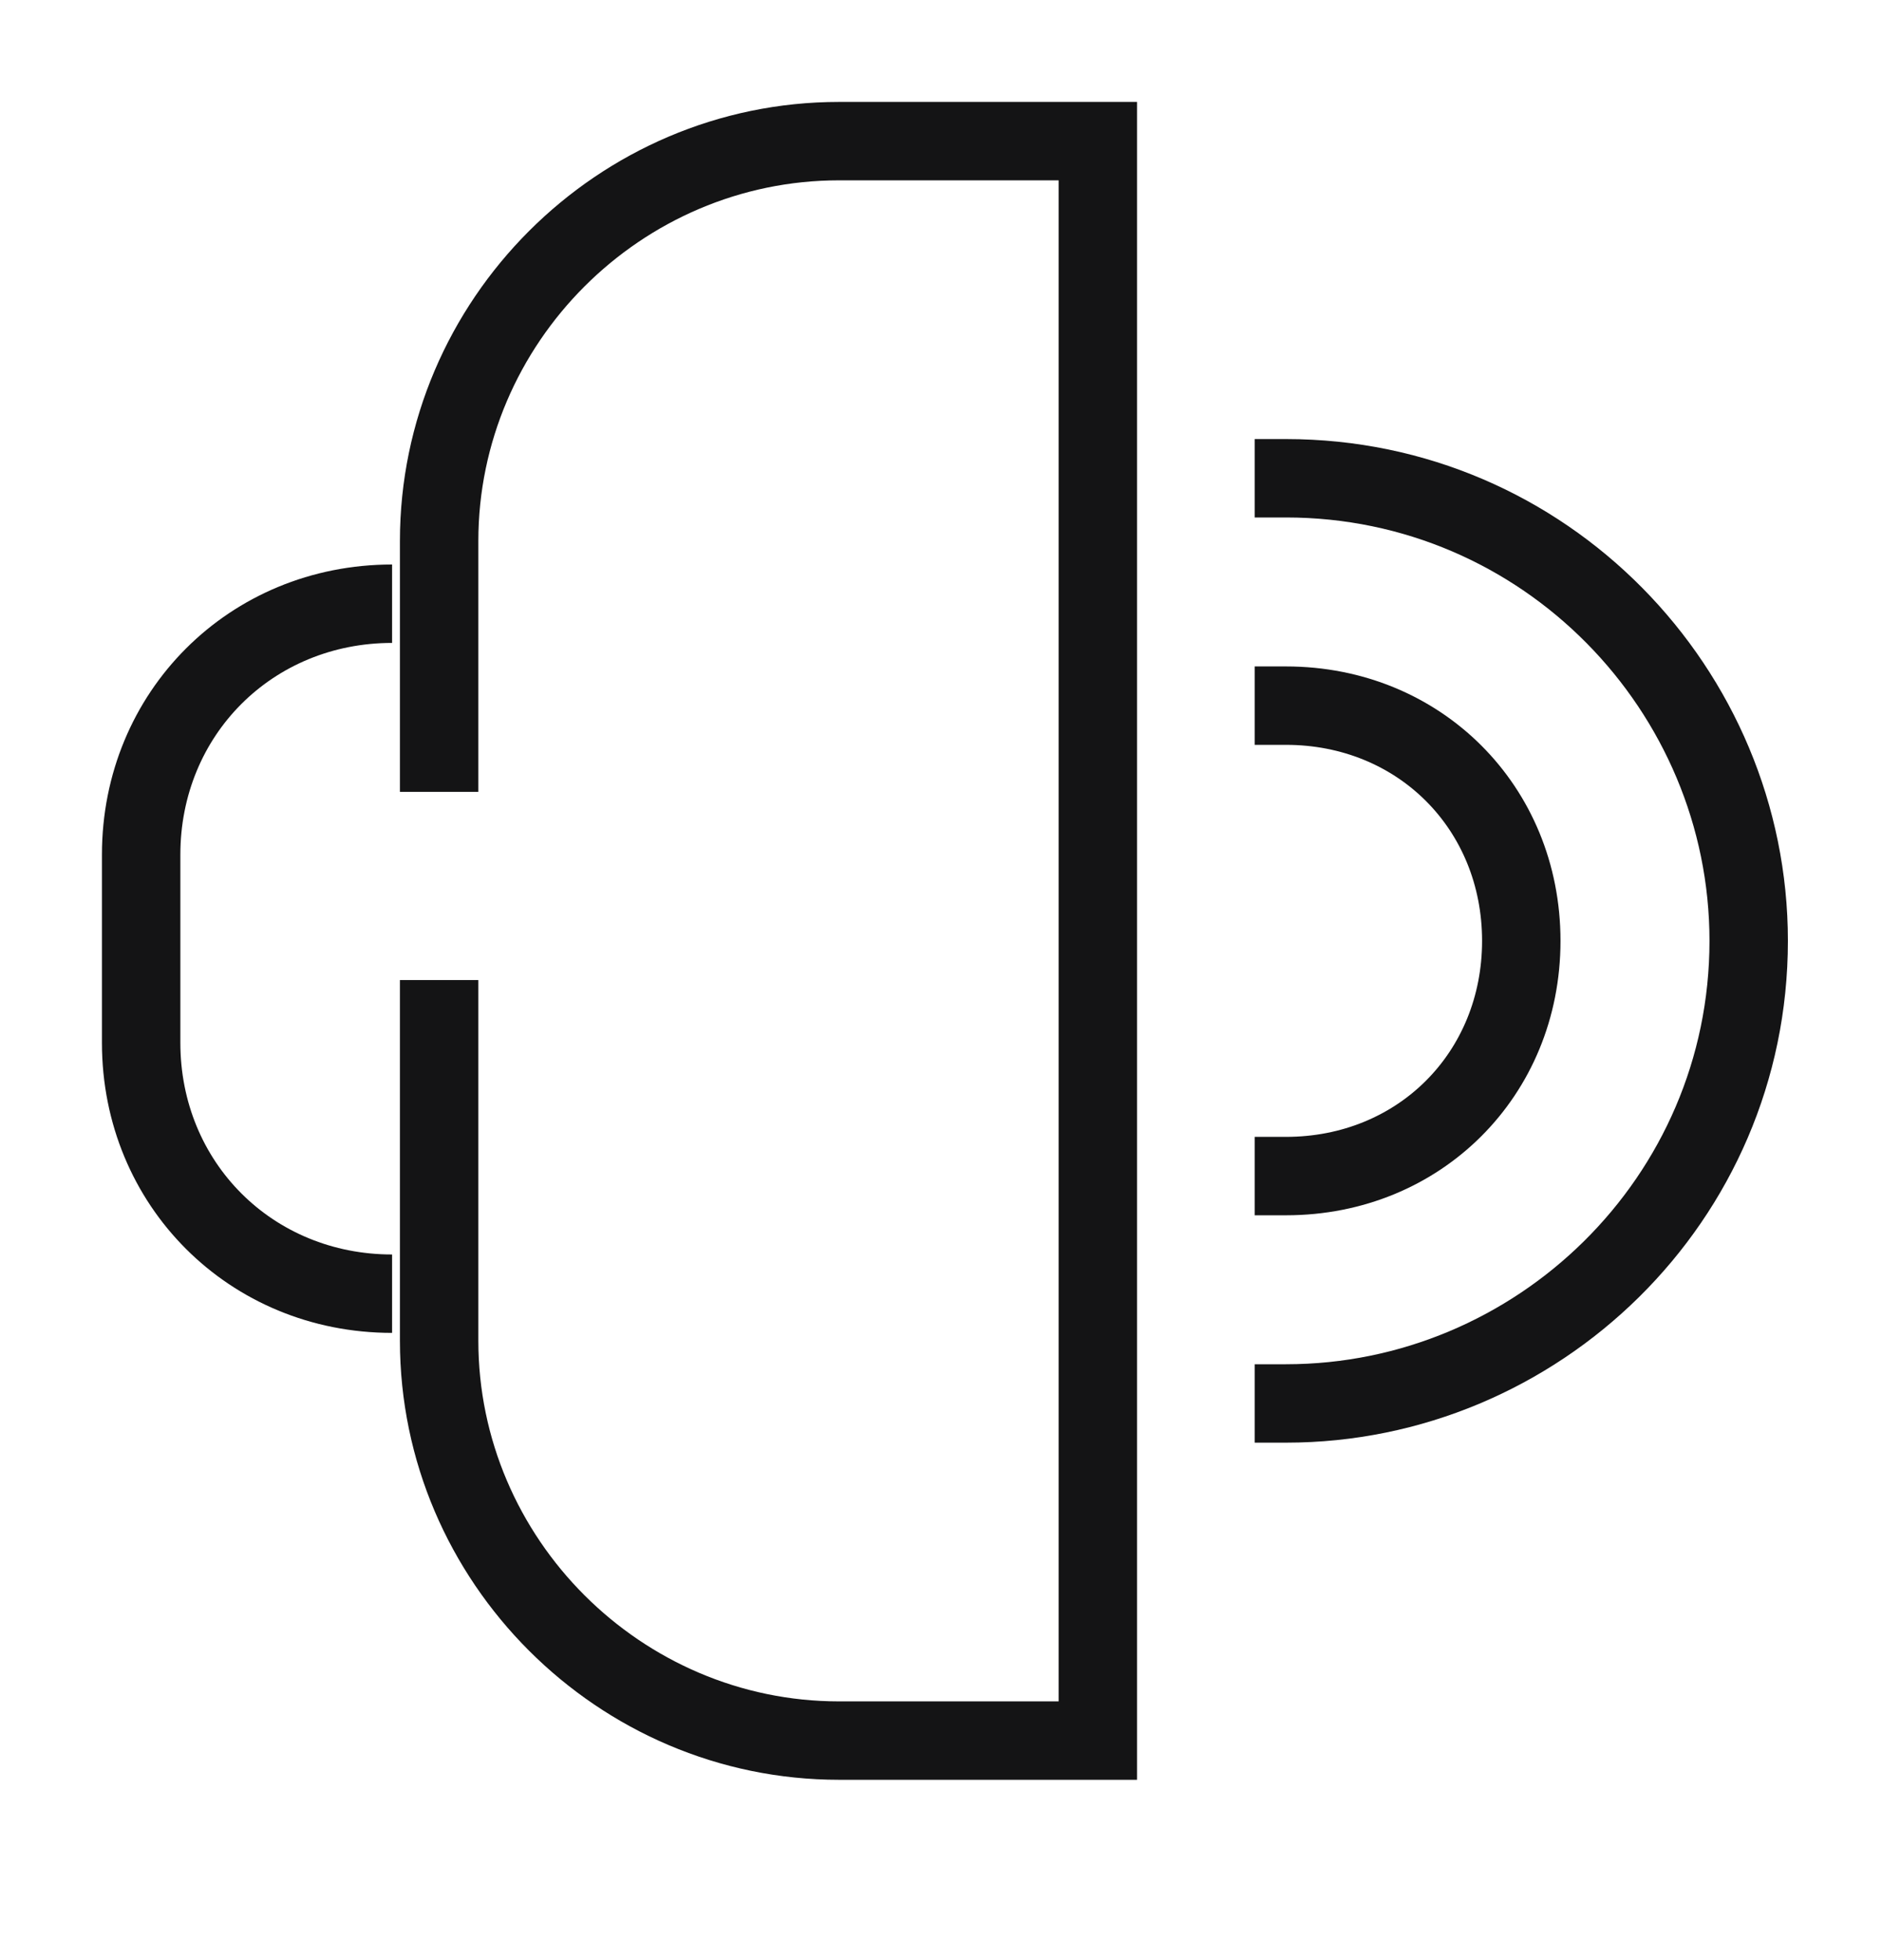
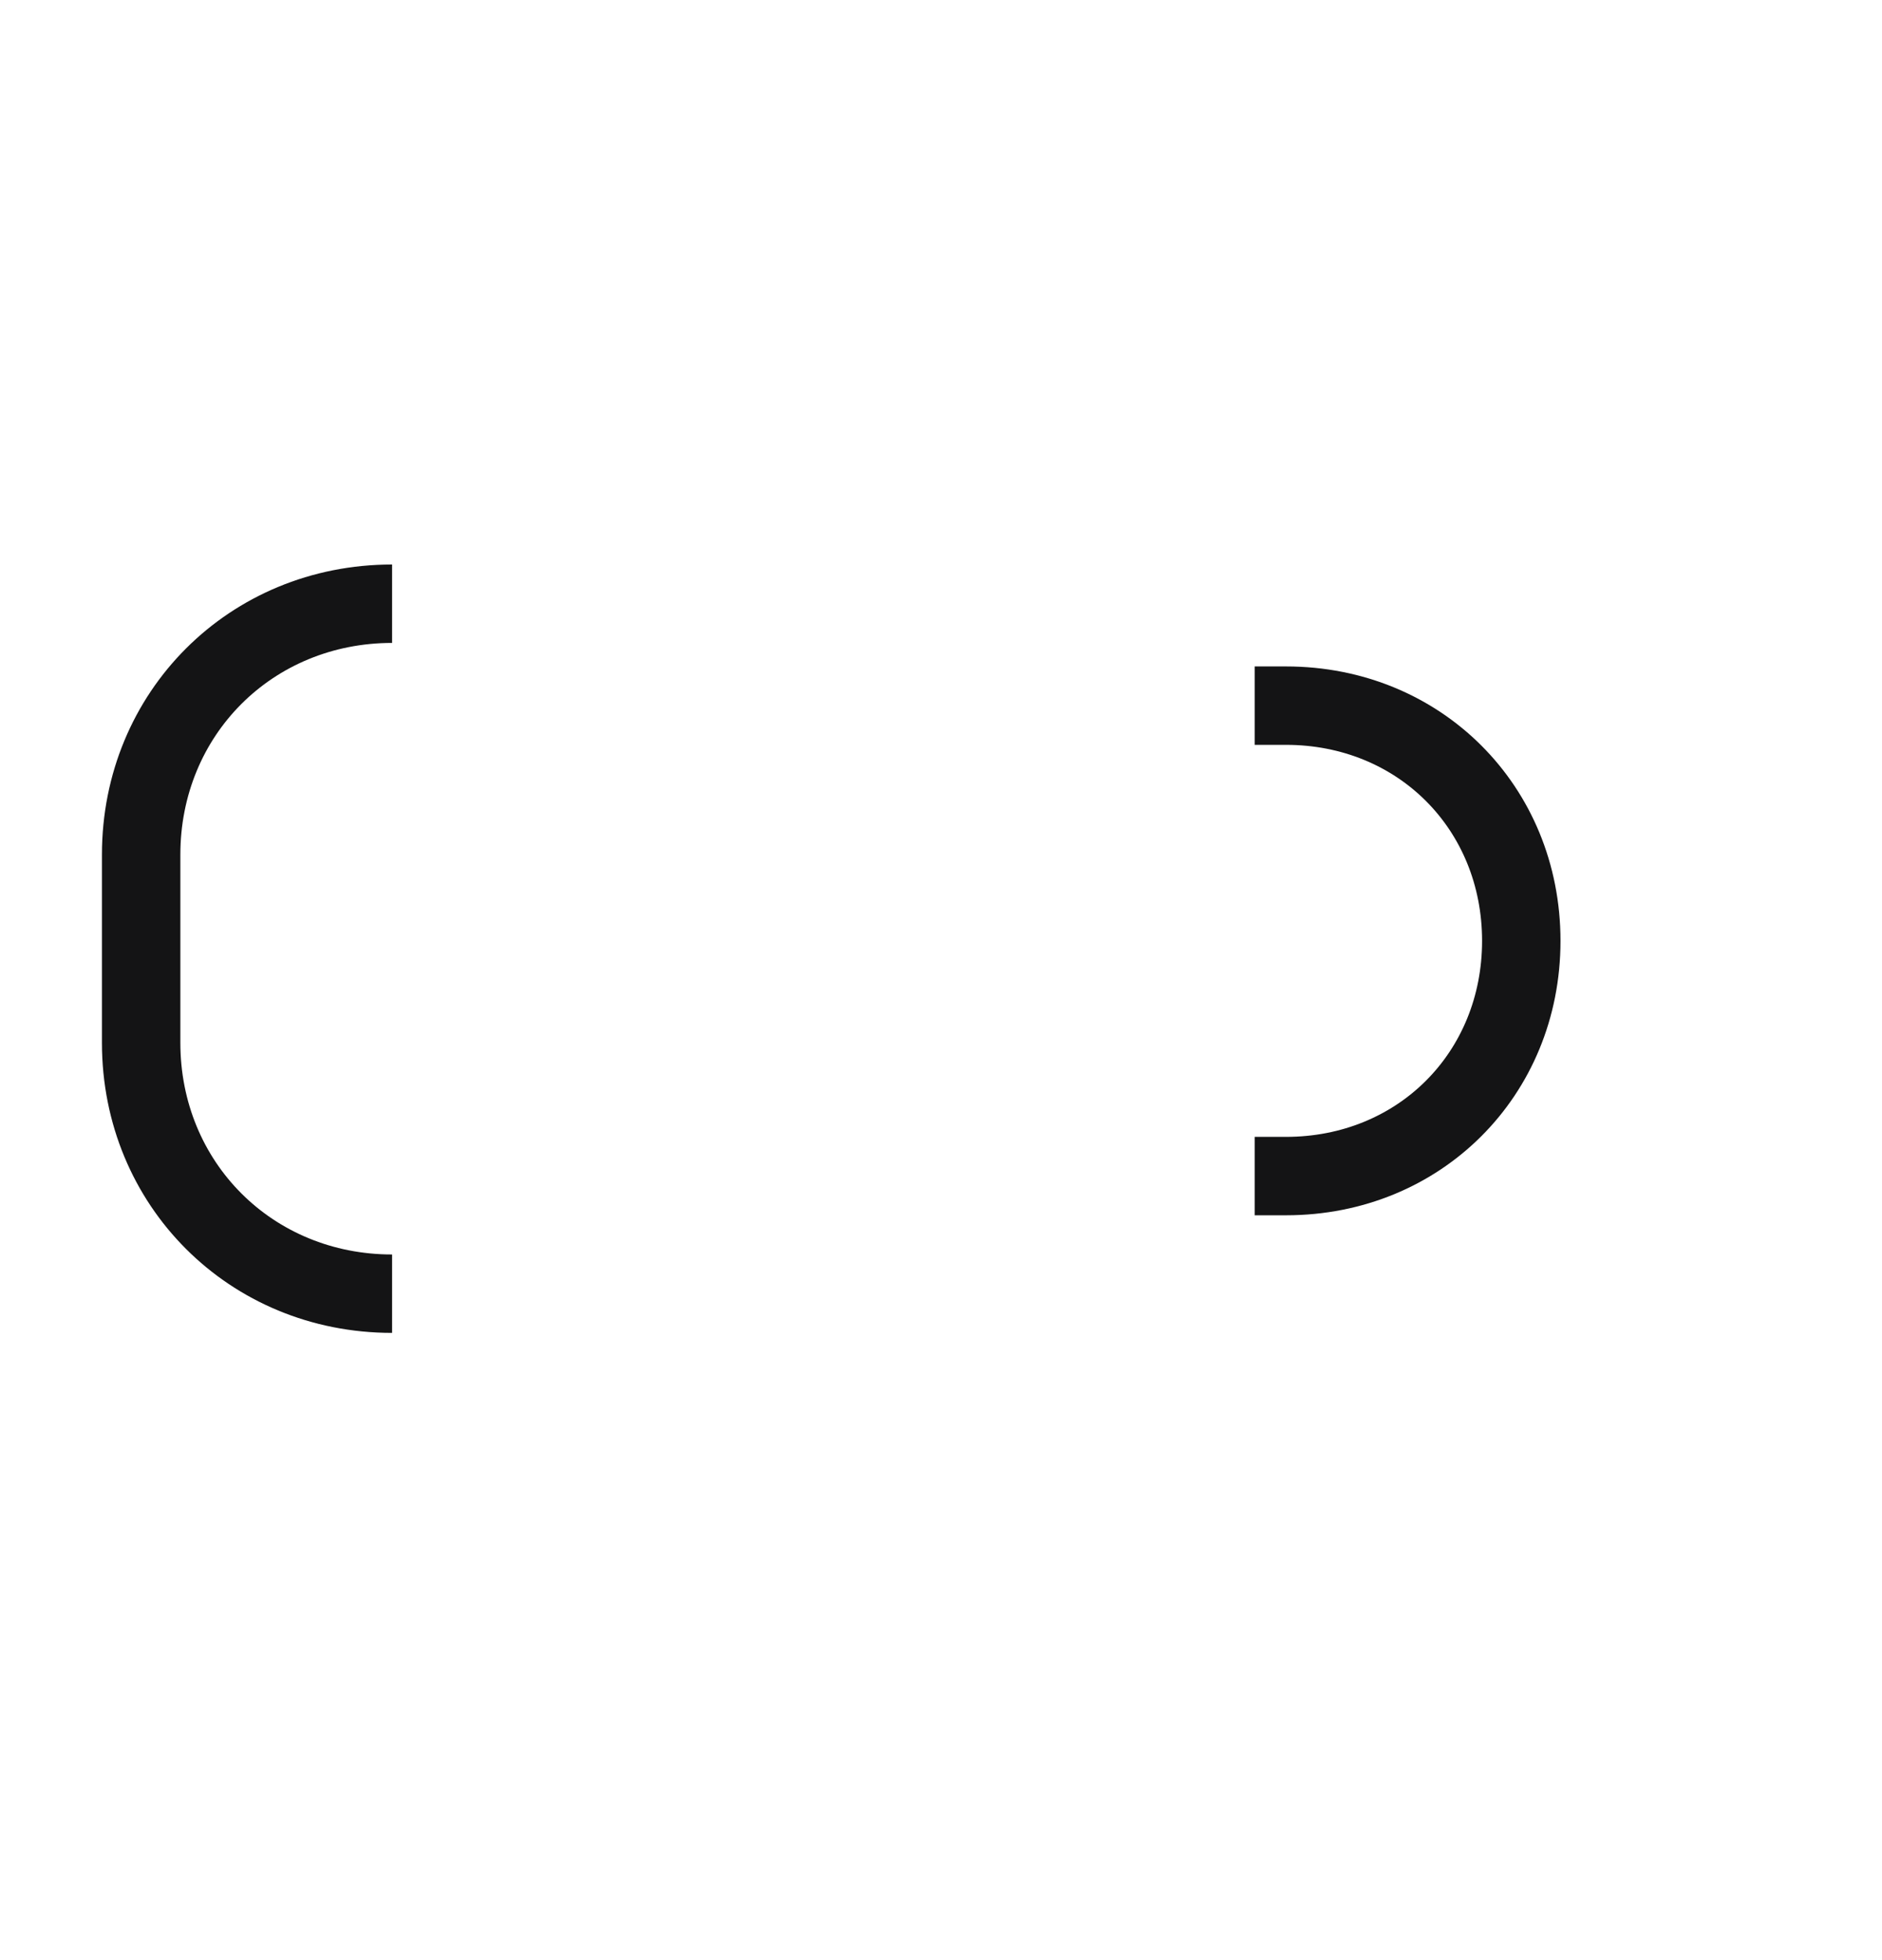
<svg xmlns="http://www.w3.org/2000/svg" width="24" height="25" viewBox="0 0 24 25" fill="none">
  <path fill-rule="evenodd" clip-rule="evenodd" d="M5 8.2C3.476 8.2 2.3 9.376 2.3 10.9V13.3C2.3 14.824 3.476 16 5 16V17C2.924 17 1.3 15.376 1.3 13.3V10.9C1.3 8.824 2.924 7.2 5 7.2V8.2Z" fill="#141415" />
-   <path fill-rule="evenodd" clip-rule="evenodd" d="M10.7 2.3C8.176 2.3 6.1 4.376 6.1 6.9V10.1H5.1V6.9C5.1 3.824 7.624 1.3 10.7 1.3H14.5V22.7H10.7C7.624 22.7 5.1 20.176 5.1 17.1V12.5H6.1V17.1C6.1 19.624 8.176 21.7 10.7 21.7H13.5V2.3H10.7Z" fill="#141415" />
  <path fill-rule="evenodd" clip-rule="evenodd" d="M16.4 9.5H16V8.5H16.4C18.376 8.5 19.9 10.024 19.9 12C19.9 13.976 18.376 15.5 16.4 15.5H16V14.5H16.4C17.824 14.5 18.9 13.424 18.9 12C18.9 10.576 17.824 9.5 16.4 9.5Z" fill="#141415" />
-   <path fill-rule="evenodd" clip-rule="evenodd" d="M16.4 6.6H16V5.6H16.4C19.982 5.6 22.8 8.529 22.8 12C22.8 15.582 19.871 18.4 16.4 18.4H16V17.4H16.4C19.329 17.4 21.8 15.018 21.8 12C21.8 9.071 19.418 6.6 16.4 6.6Z" fill="#141415" />
</svg>